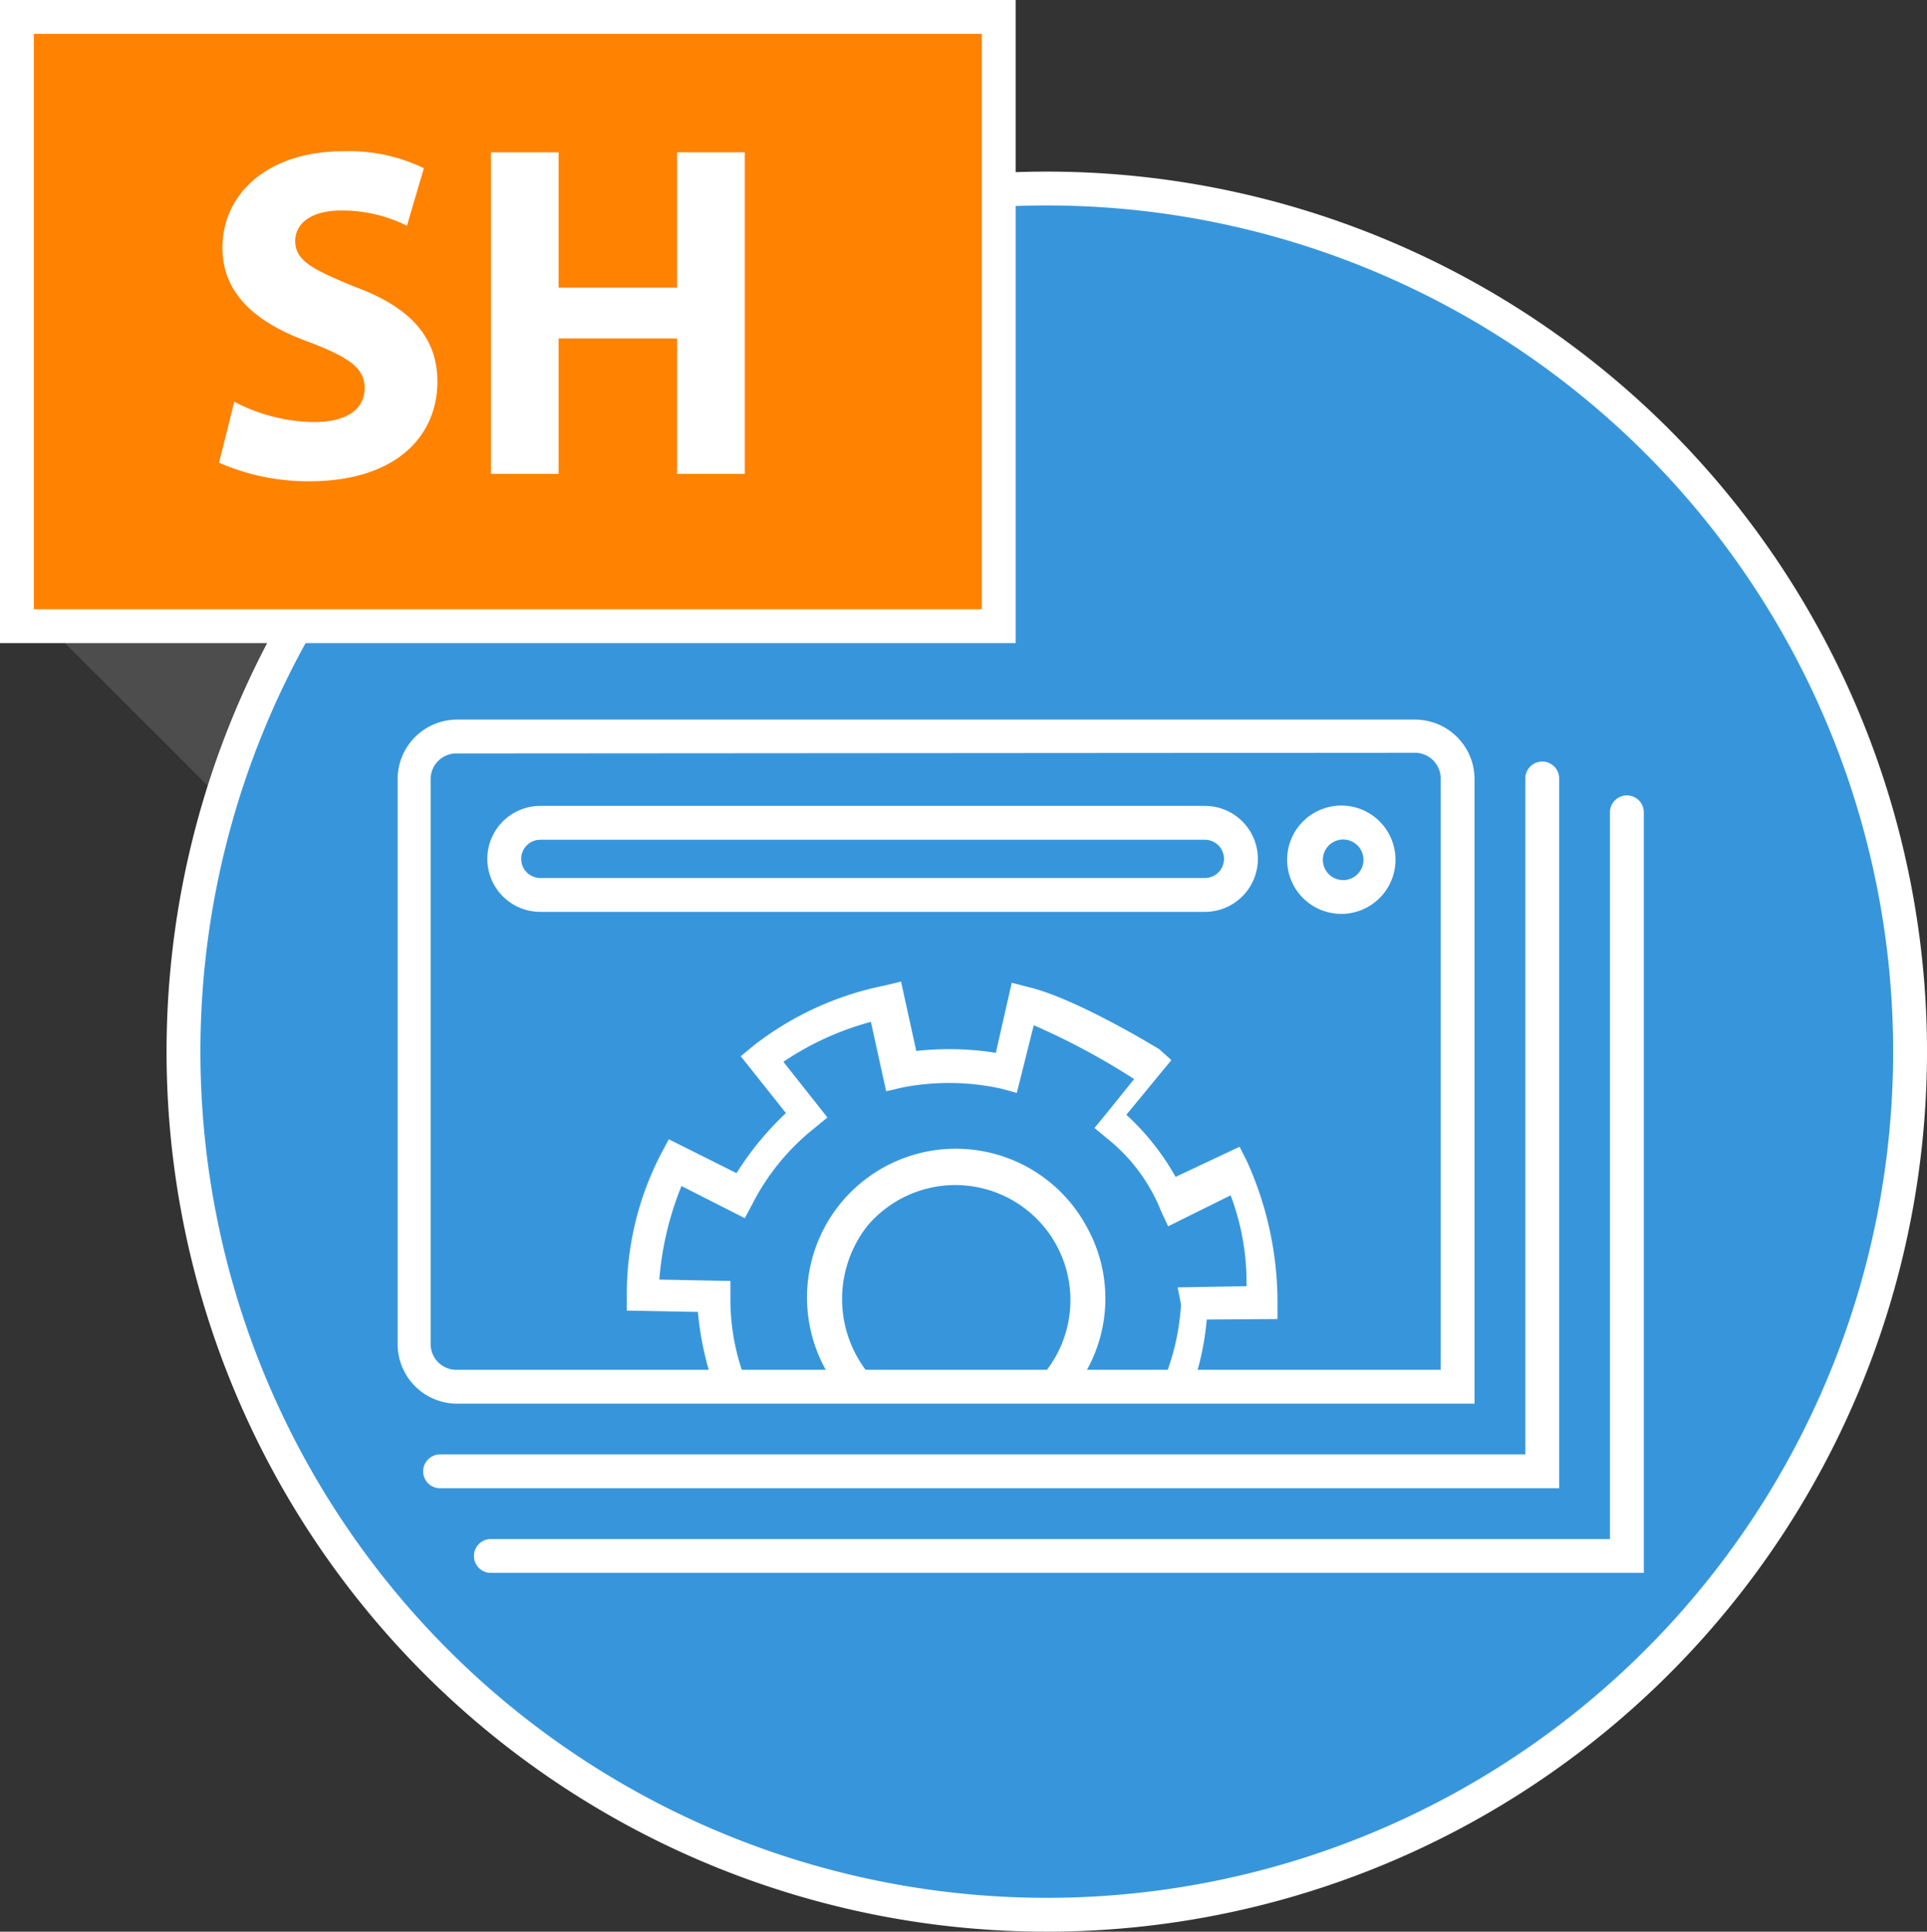
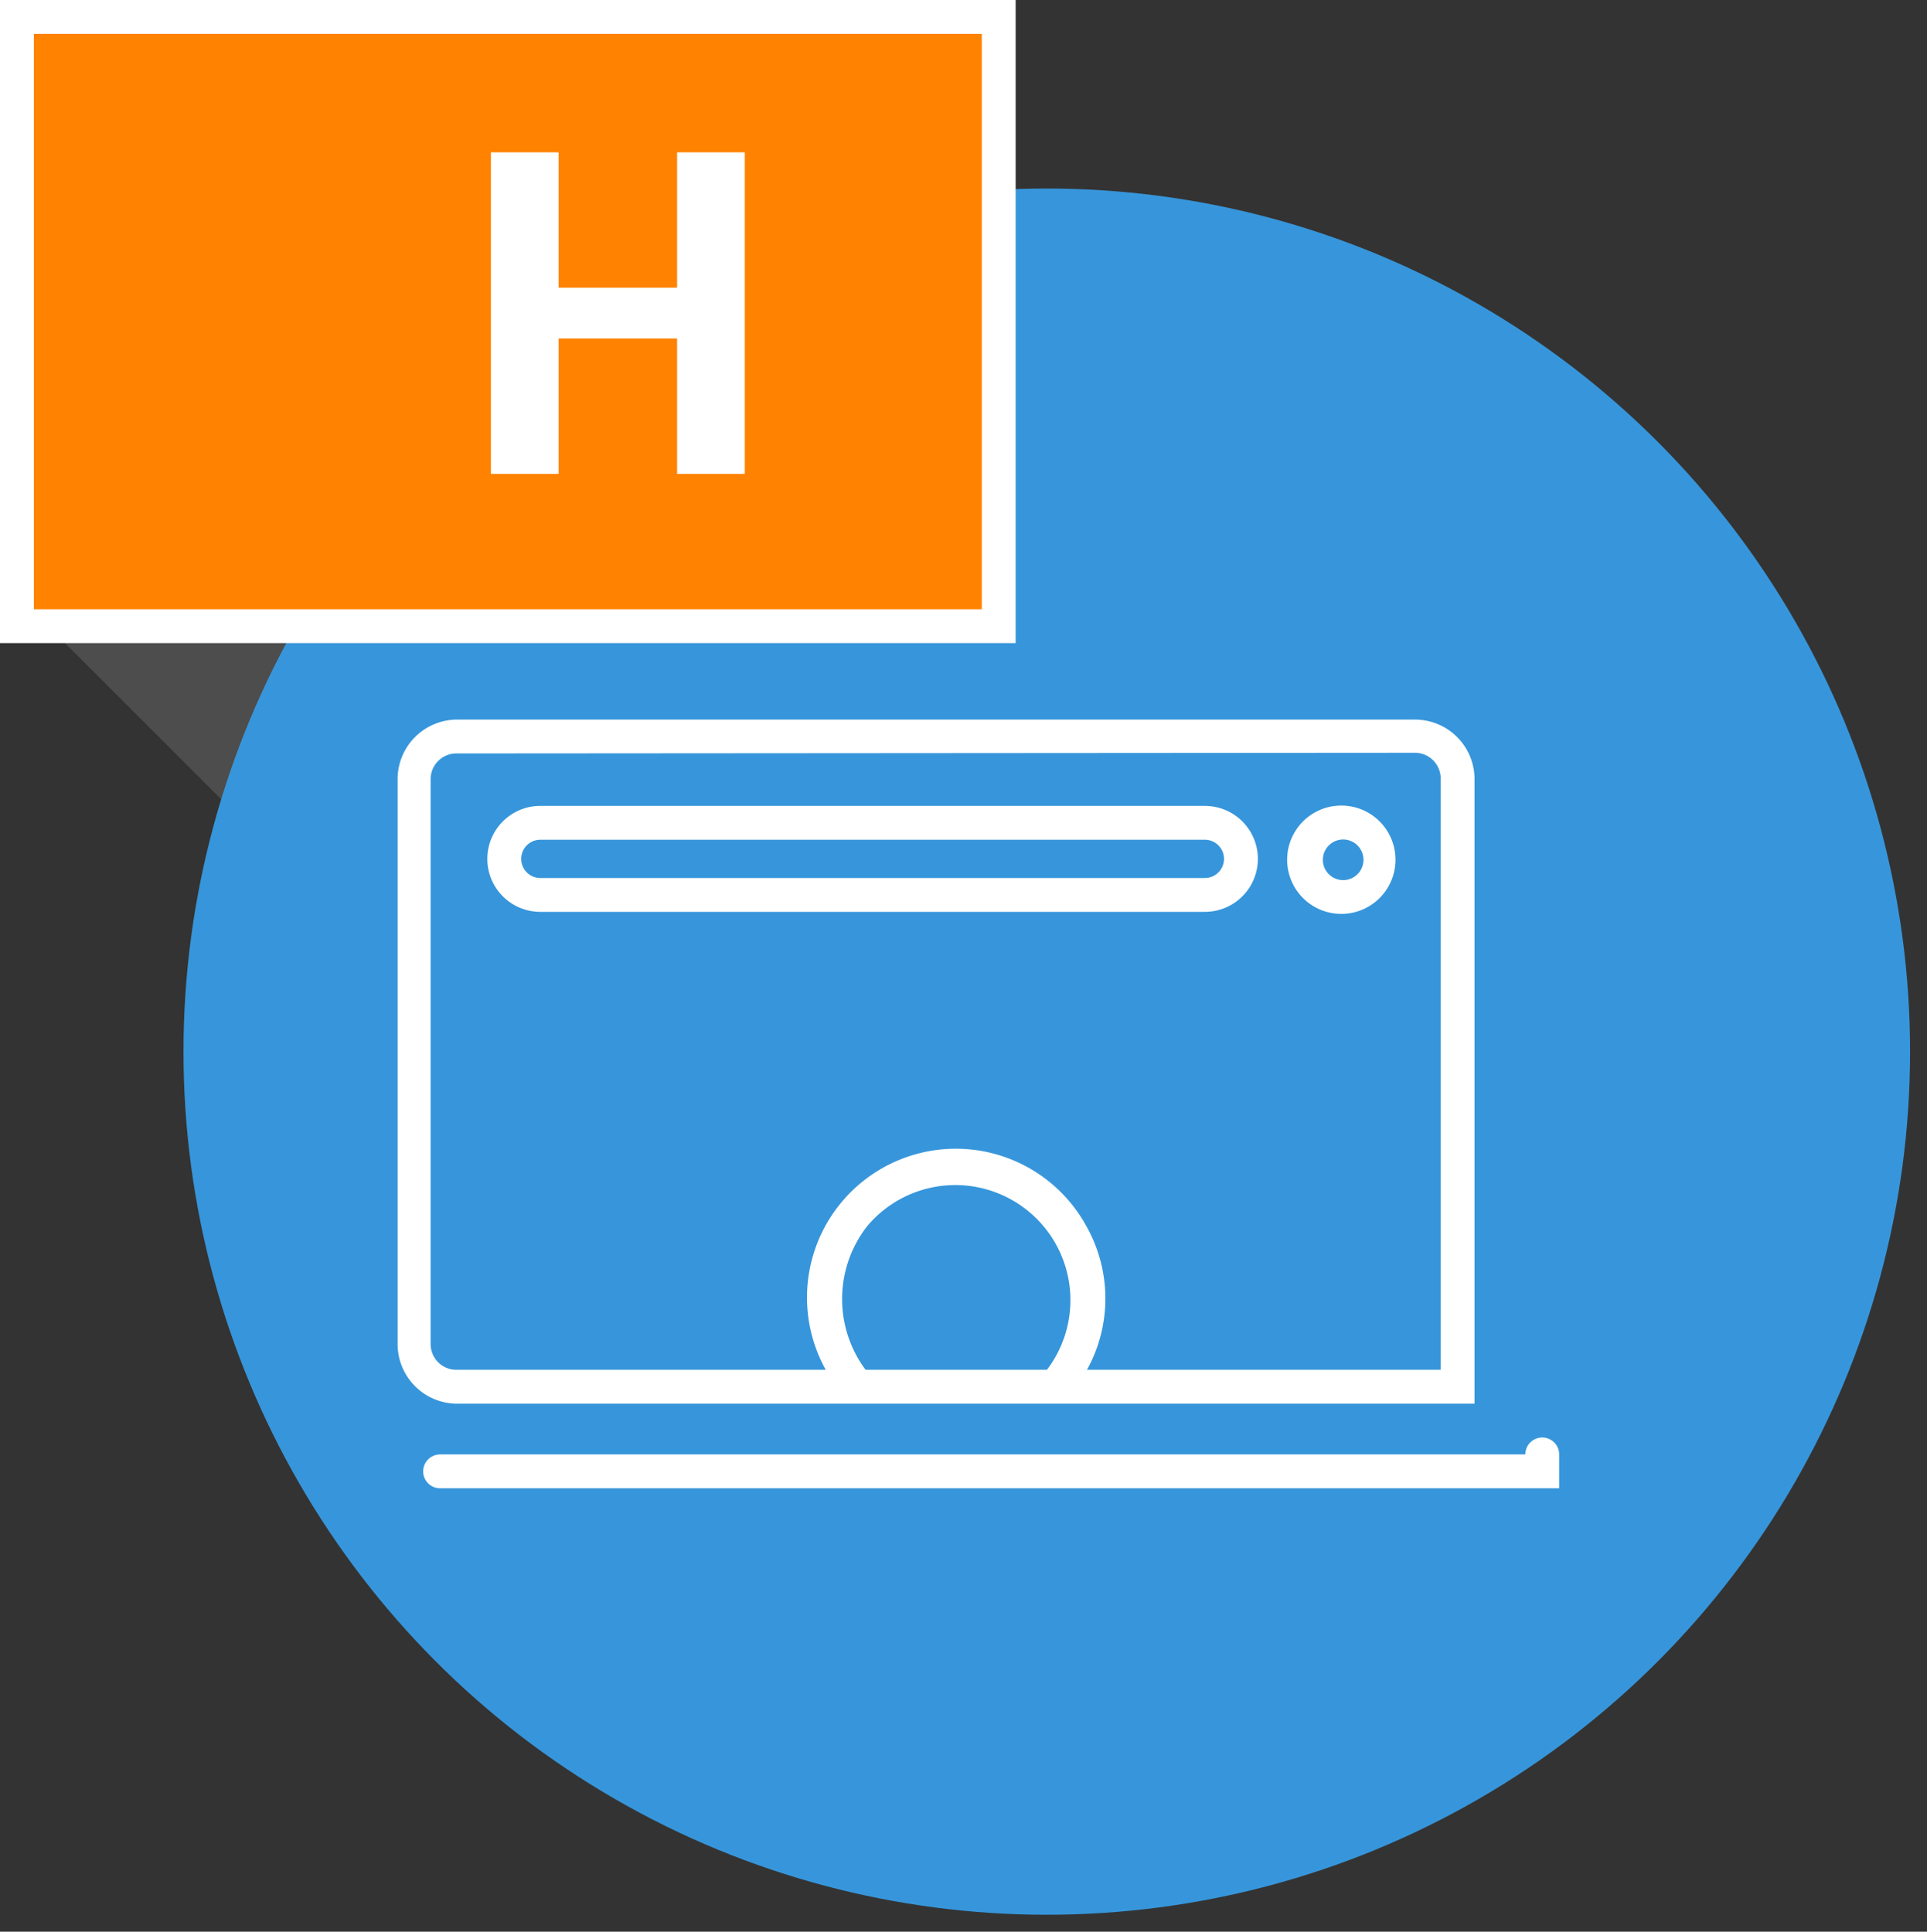
<svg xmlns="http://www.w3.org/2000/svg" viewBox="0 0 113.84 114.14">
  <rect x="0" y="0" width="113.84" height="114.14" fill="#333333" stroke="none" />
  <defs>
    <style>.cls-1{fill:#4d4d4d;}.cls-2{fill:#3796db;}.cls-3{fill:#fff;}.cls-4{fill:#ff8200;}</style>
  </defs>
  <title>SitePro</title>
  <g id="Layer_2" data-name="Layer 2">
    <g id="Layer_1-2" data-name="Layer 1">
      <path class="cls-1" d="M1.84,36l12,12c.3-1,.6-2.1,1-3.1a48.68,48.68,0,0,1,4.3-8.9Z" />
      <circle class="cls-2" cx="61.84" cy="62.14" r="51" />
-       <path class="cls-3" d="M61.84,12.14a50,50,0,1,1-50,50,50,50,0,0,1,50-50m0-2a52,52,0,1,0,52,52,52,52,0,0,0-52-52Z" />
      <rect class="cls-4" x="1" y="1" width="58" height="36" />
      <path class="cls-3" d="M58,2V36H2V2H58m2-2H0V38H60V0Z" />
-       <path class="cls-3" d="M13.84,23.74a10.47,10.47,0,0,0,4.7,1.2c2,0,3-.8,3-2s-.9-1.8-3.2-2.7c-3.1-1.1-5.2-2.8-5.2-5.6,0-3.2,2.7-5.7,7.1-5.7a10.11,10.11,0,0,1,4.8,1l-1,3.4a8.57,8.57,0,0,0-3.9-.9c-1.8,0-2.7.8-2.7,1.8,0,1.2,1.1,1.7,3.5,2.7,3.3,1.2,4.9,3,4.9,5.6,0,3.2-2.4,5.9-7.6,5.9a13.17,13.17,0,0,1-5.3-1.1Z" />
      <path class="cls-3" d="M33,9v8h7V9h4V28H40V20H33v8H29V9Z" />
      <path class="cls-3" d="M87.11,82.94H27a3.52,3.52,0,0,1-3.51-3.52V46A3.52,3.52,0,0,1,27,42.52H83.6A3.52,3.52,0,0,1,87.11,46ZM27,44.52A1.52,1.52,0,0,0,25.44,46V79.42A1.52,1.52,0,0,0,27,80.94H85.11V46a1.52,1.52,0,0,0-1.51-1.52Z" />
-       <path class="cls-3" d="M92.11,87.94H26a1,1,0,0,1,0-2H90.11V46a1,1,0,0,1,2,0Z" />
-       <path class="cls-3" d="M97.11,92.94H29a1,1,0,0,1,0-2H95.11V48a1,1,0,0,1,2,0Z" />
+       <path class="cls-3" d="M92.11,87.94H26a1,1,0,0,1,0-2H90.11a1,1,0,0,1,2,0Z" />
      <path class="cls-3" d="M71.18,53.88H31.92a3.13,3.13,0,0,1,0-6.26H71.18a3.13,3.13,0,0,1,0,6.26ZM31.92,49.62a1.13,1.13,0,0,0,0,2.26H71.18a1.13,1.13,0,0,0,0-2.26Z" />
      <path class="cls-3" d="M79.24,54a3.2,3.2,0,1,1,3.2-3.2A3.2,3.2,0,0,1,79.24,54Zm0-4.39a1.2,1.2,0,0,0,0,2.39,1.2,1.2,0,1,0,0-2.39Z" />
      <path class="cls-3" d="M64.21,72.51a8.79,8.79,0,1,0-14.8,9.4h1.43l.54-.66a7,7,0,0,1-.15-8.8,6.8,6.8,0,0,1,10.51,8.63,7.07,7.07,0,0,1-.81.83h2.66A8.7,8.7,0,0,0,64.21,72.51Z" />
-       <path class="cls-3" d="M75.47,77.94l0-1a20.25,20.25,0,0,0-1.8-8.31l-.44-.87-3.78,1.78a14.77,14.77,0,0,0-2.91-3.67l2.66-3.23L68.49,62s-4.88-3-7.72-3.67l-1-.26-.94,4.14a17.66,17.66,0,0,0-4.7-.11l-.9-4.1-1,.24a18.49,18.49,0,0,0-7.68,3.52l-.79.65,2.67,3.36a18.11,18.11,0,0,0-2.92,3.55l-4-2-.48.9a18,18,0,0,0-2,8.22l0,1,4.2.08a18,18,0,0,0,.92,4.3h2a13.2,13.2,0,0,1-1-5.13l0-1-4.2-.08a18.51,18.51,0,0,1,1.31-5.53l3.74,1.9.48-.9a13.6,13.6,0,0,1,3.61-4.4l.79-.65-2.6-3.29a17.25,17.25,0,0,1,5.17-2.36l.9,4.1,1-.23a14.38,14.38,0,0,1,5.77.07l.95.26,1-4A41.5,41.5,0,0,1,67,63.76L65.3,65.87l-.64.78.72.6a10.42,10.42,0,0,1,3.23,4.36l.4.85,3.69-1.83A14.53,14.53,0,0,1,73.64,76l-4.07.07.2,1a13.83,13.83,0,0,1-1.2,4.9h1.86a16.43,16.43,0,0,0,.86-4Z" />
    </g>
  </g>
</svg>